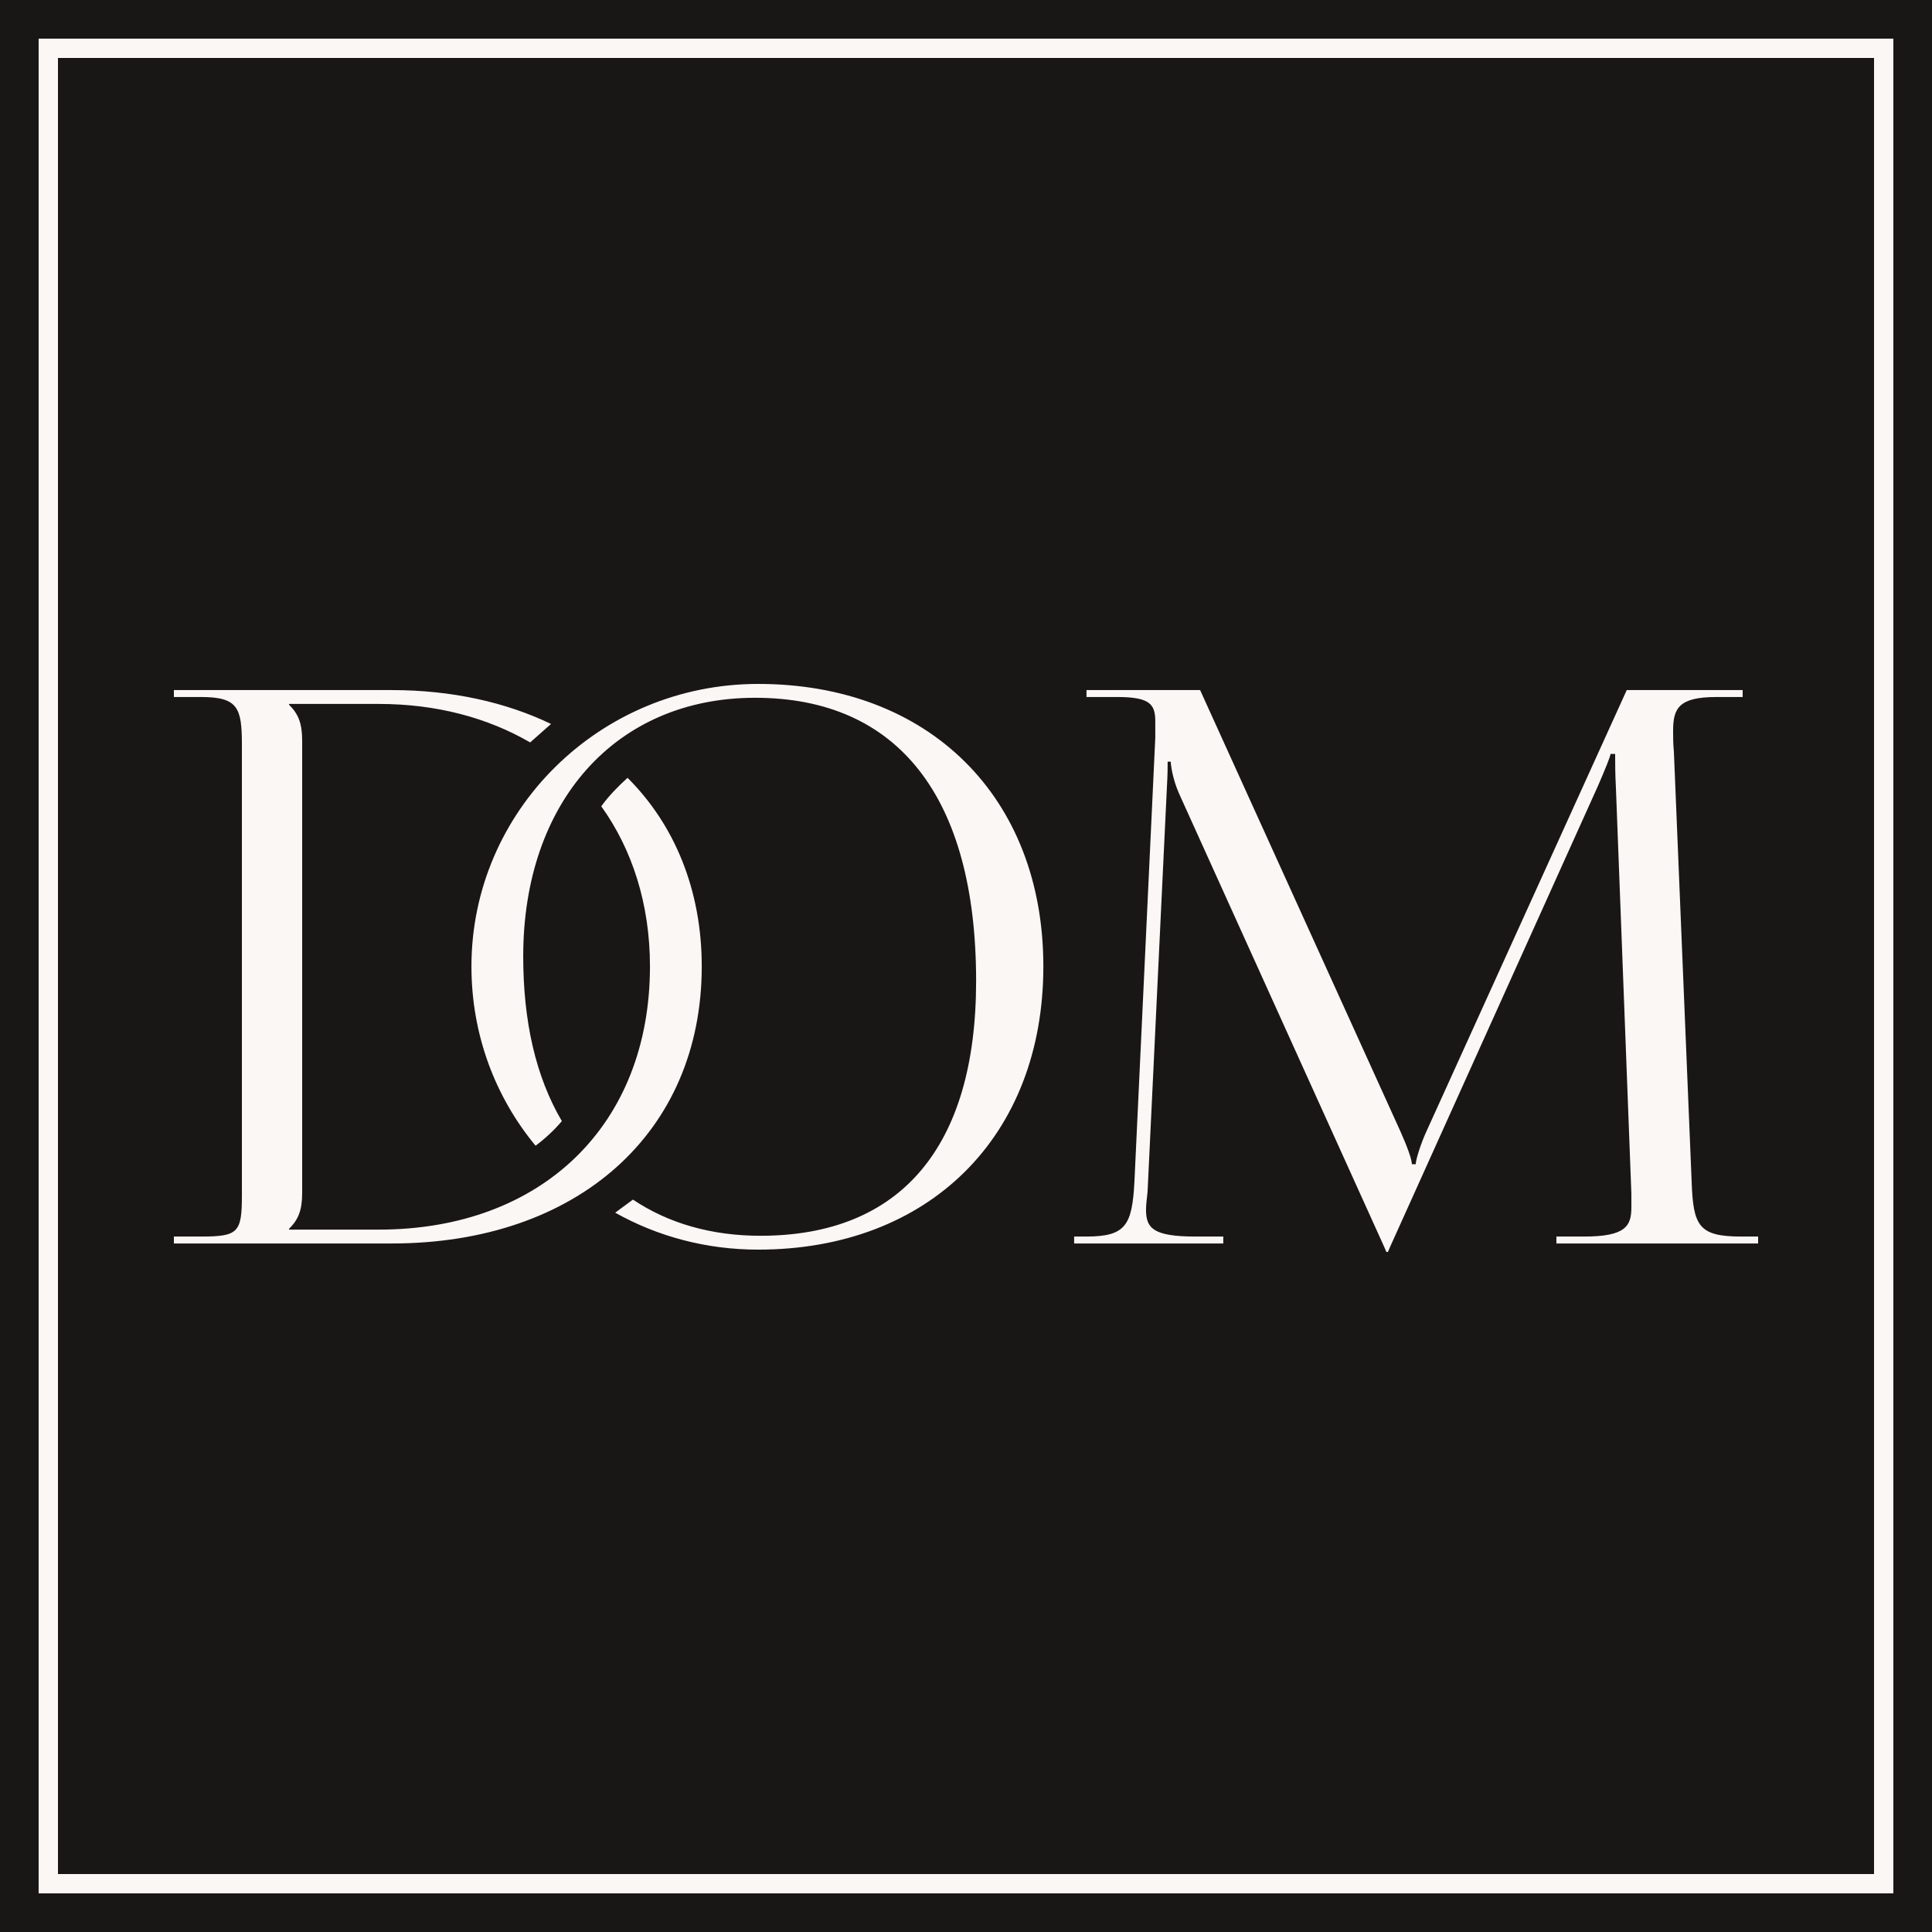
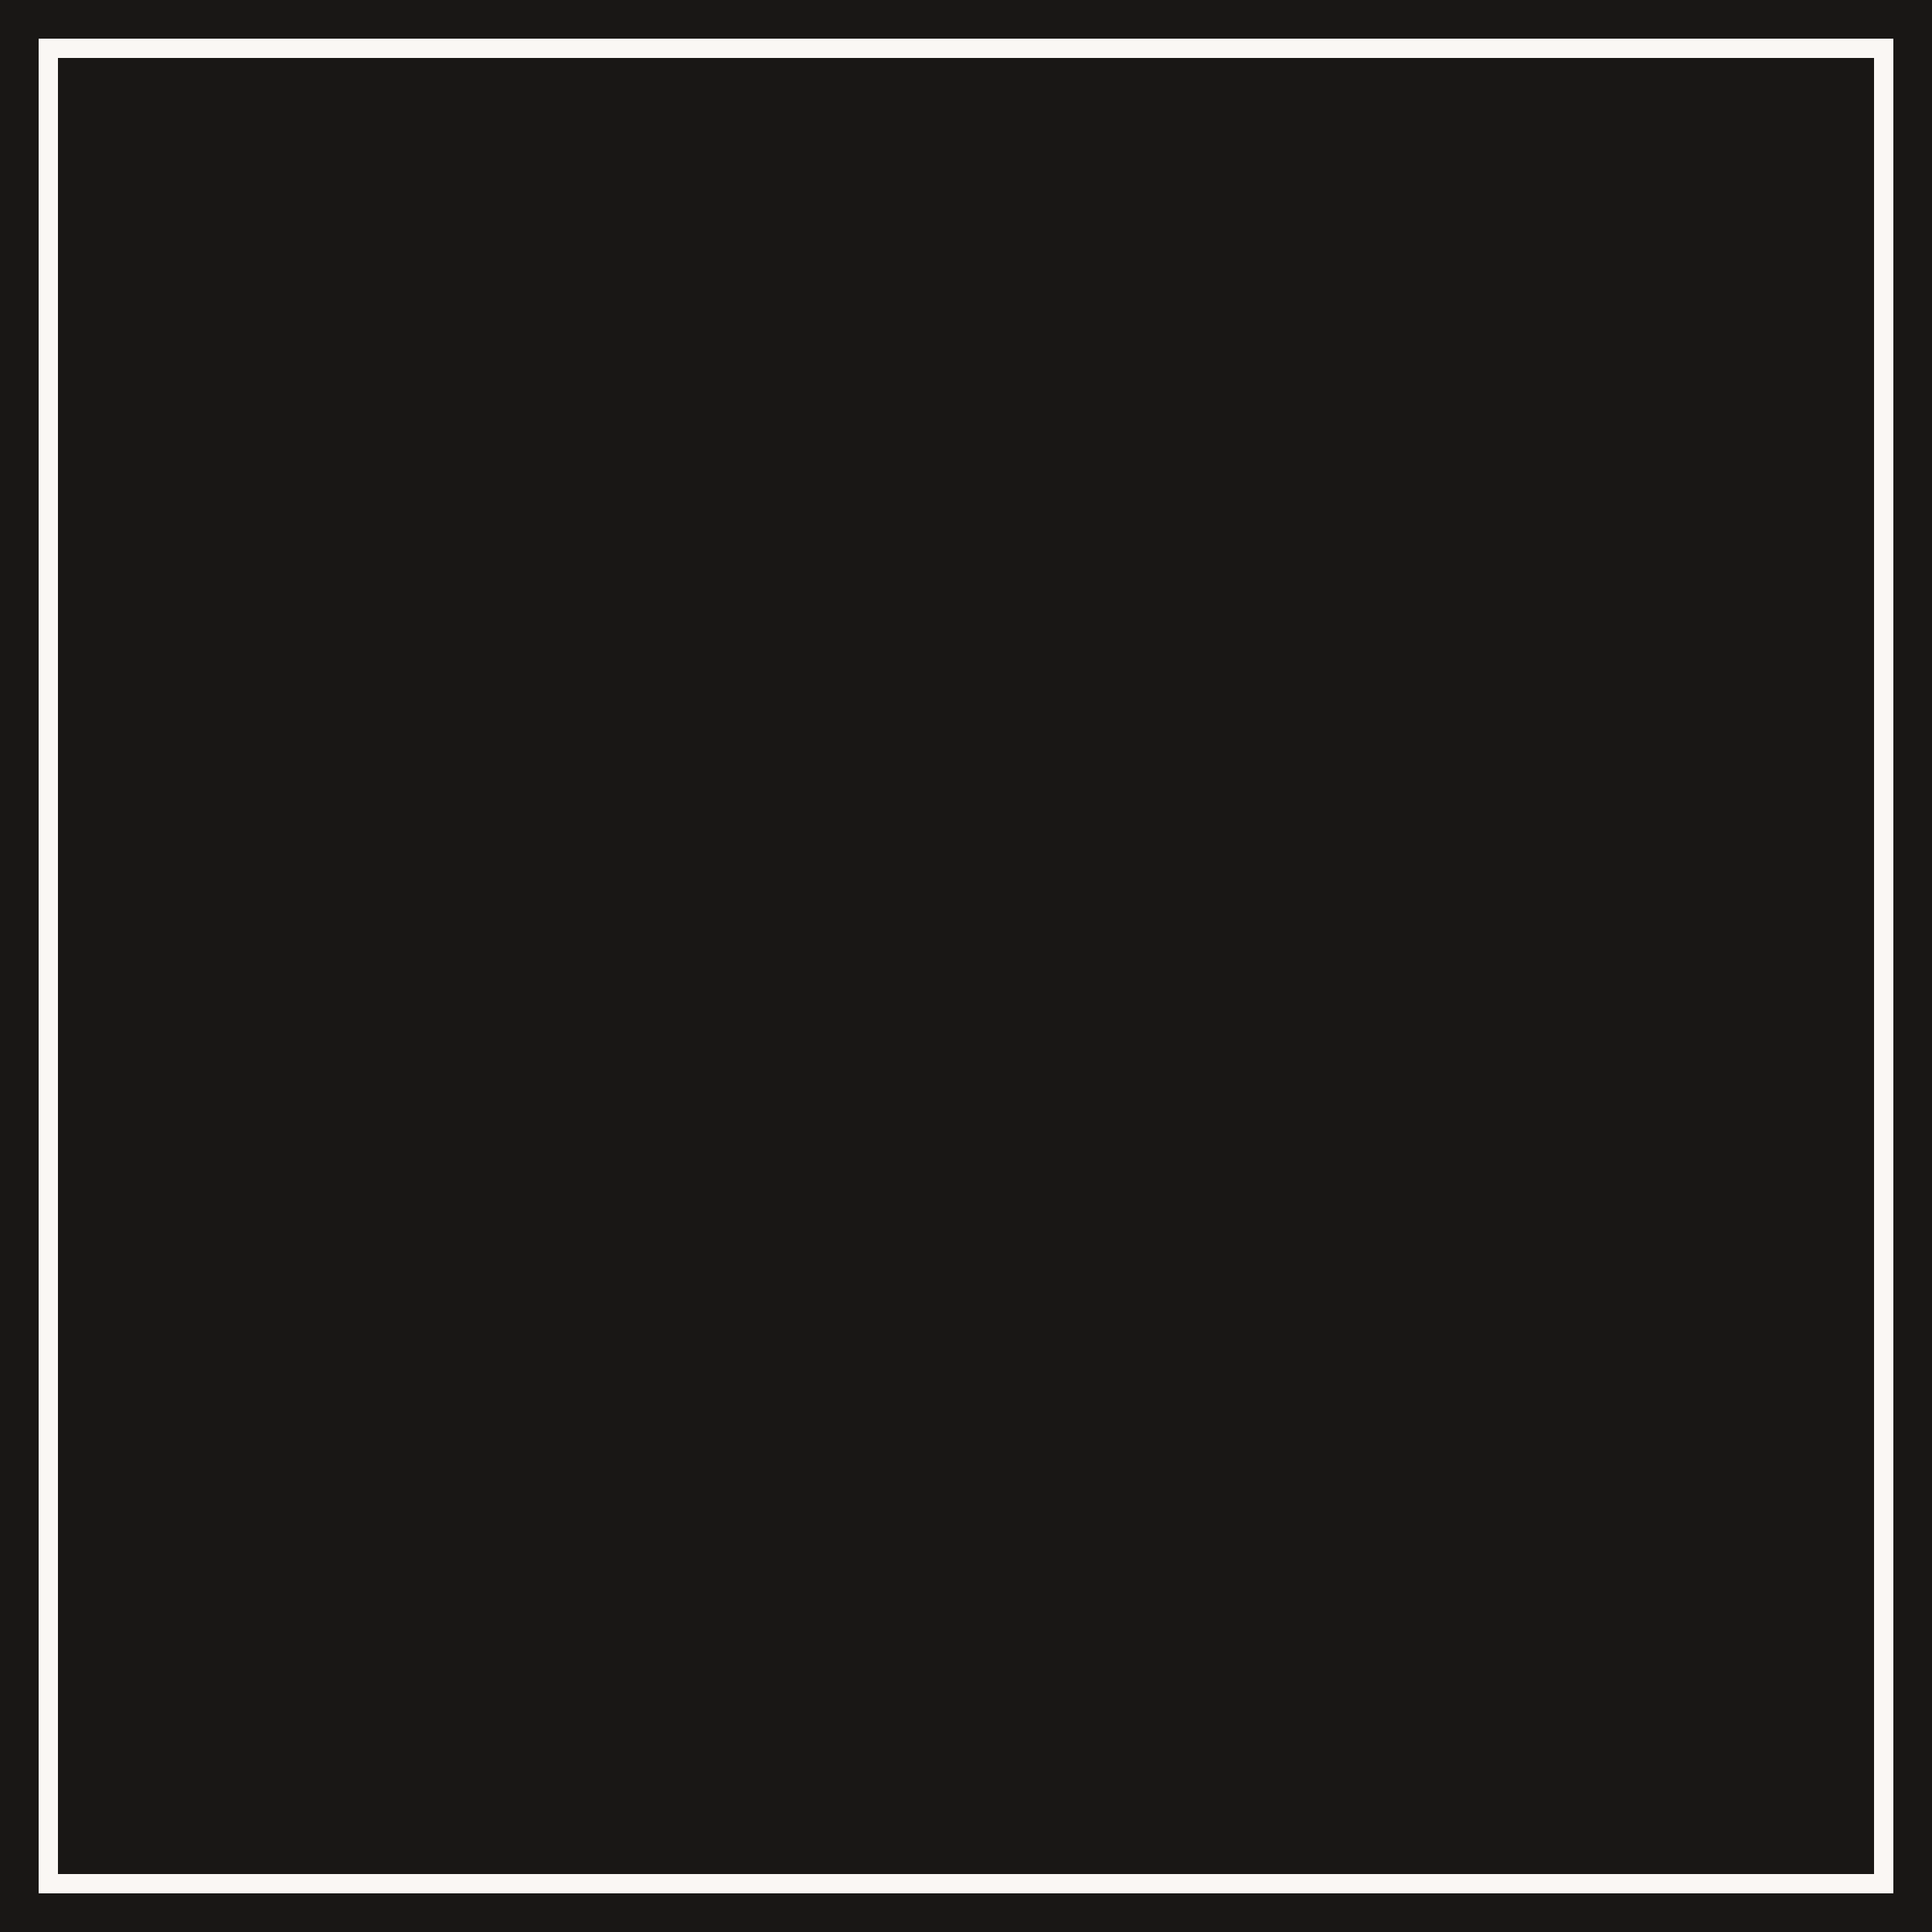
<svg xmlns="http://www.w3.org/2000/svg" width="500" height="500" viewBox="0 0 500 500" fill="none">
  <rect width="500" height="500" fill="#191715" />
-   <path d="M155.609 208.671C157.61 205.882 160.01 203.492 162.41 201.301C174.611 213.451 181.612 230.382 181.612 250.102C181.612 293.126 149.409 321.809 101.405 321.809H45V320.016H52.001C61.601 320.016 62.602 319.02 62.602 309.459V192.736C62.602 183.175 61.601 180.386 52.001 180.386H45V178.593H101.405C117.006 178.593 131.007 181.78 142.608 187.358C140.808 188.951 139.008 190.545 137.208 192.138C126.207 185.764 113.006 182.179 98.004 182.179H74.802V182.378C77.203 184.768 78.203 187.159 78.203 191.74V308.663C78.203 313.244 77.203 315.634 74.802 318.024V318.224H98.004C140.208 318.224 168.21 291.134 168.21 250.102C168.21 233.967 163.61 219.825 155.609 208.671ZM159.21 313.841L163.81 310.455C173.011 316.63 184.212 319.817 196.813 319.817C233.016 319.817 252.618 296.911 252.618 253.886C252.618 206.28 232.416 180.585 195.413 180.585C159.41 180.585 135.408 207.476 135.408 247.512C135.408 264.244 138.608 278.585 145.409 290.138C143.408 292.528 141.008 294.72 138.608 296.512C128.207 283.963 122.007 267.829 122.007 250.102C122.007 209.866 155.209 177 196.213 177C240.417 177 270.019 206.28 270.019 250.102C270.019 294.122 240.417 323.402 196.213 323.402C182.812 323.402 170.211 320.016 159.21 313.841ZM277.985 321.809V320.016H281.186C291.387 320.016 292.987 317.028 293.587 305.874L298.987 190.943C298.987 189.549 298.987 188.154 298.987 186.76C298.987 182.378 297.787 180.386 289.186 180.386H281.186V178.593H310.588L362.393 292.728C364.193 296.711 365.393 300.098 365.393 301.293H366.393C366.393 300.098 367.793 295.715 369.193 292.728L420.997 178.593H451V180.386H444.199C434.398 180.386 432.998 183.374 432.998 189.15C432.998 190.744 432.998 192.537 433.198 194.528L437.799 305.874C438.199 317.228 439.599 320.016 450.6 320.016H455V321.809H402.796V320.016H409.997C420.797 320.016 422.197 317.228 422.197 312.447C422.197 311.451 422.197 310.256 422.197 308.862L418.197 203.89C417.997 200.305 417.997 197.317 417.997 195.126H416.797C416.797 195.724 415.397 199.11 413.597 203.293L359.792 322.606L359.192 324H358.792L358.192 322.606L305.188 205.484C303.388 201.5 302.988 197.715 302.988 197.118H302.187C302.187 198.911 302.187 200.305 301.987 203.89L296.987 308.463C296.787 310.256 296.587 311.85 296.587 313.045C296.587 317.825 298.387 320.016 309.388 320.016H316.589V321.809H277.985Z" fill="#FAF7F4" />
  <rect x="12.5" y="12.5" width="475" height="475" stroke="#FAF7F4" stroke-width="5" />
</svg>